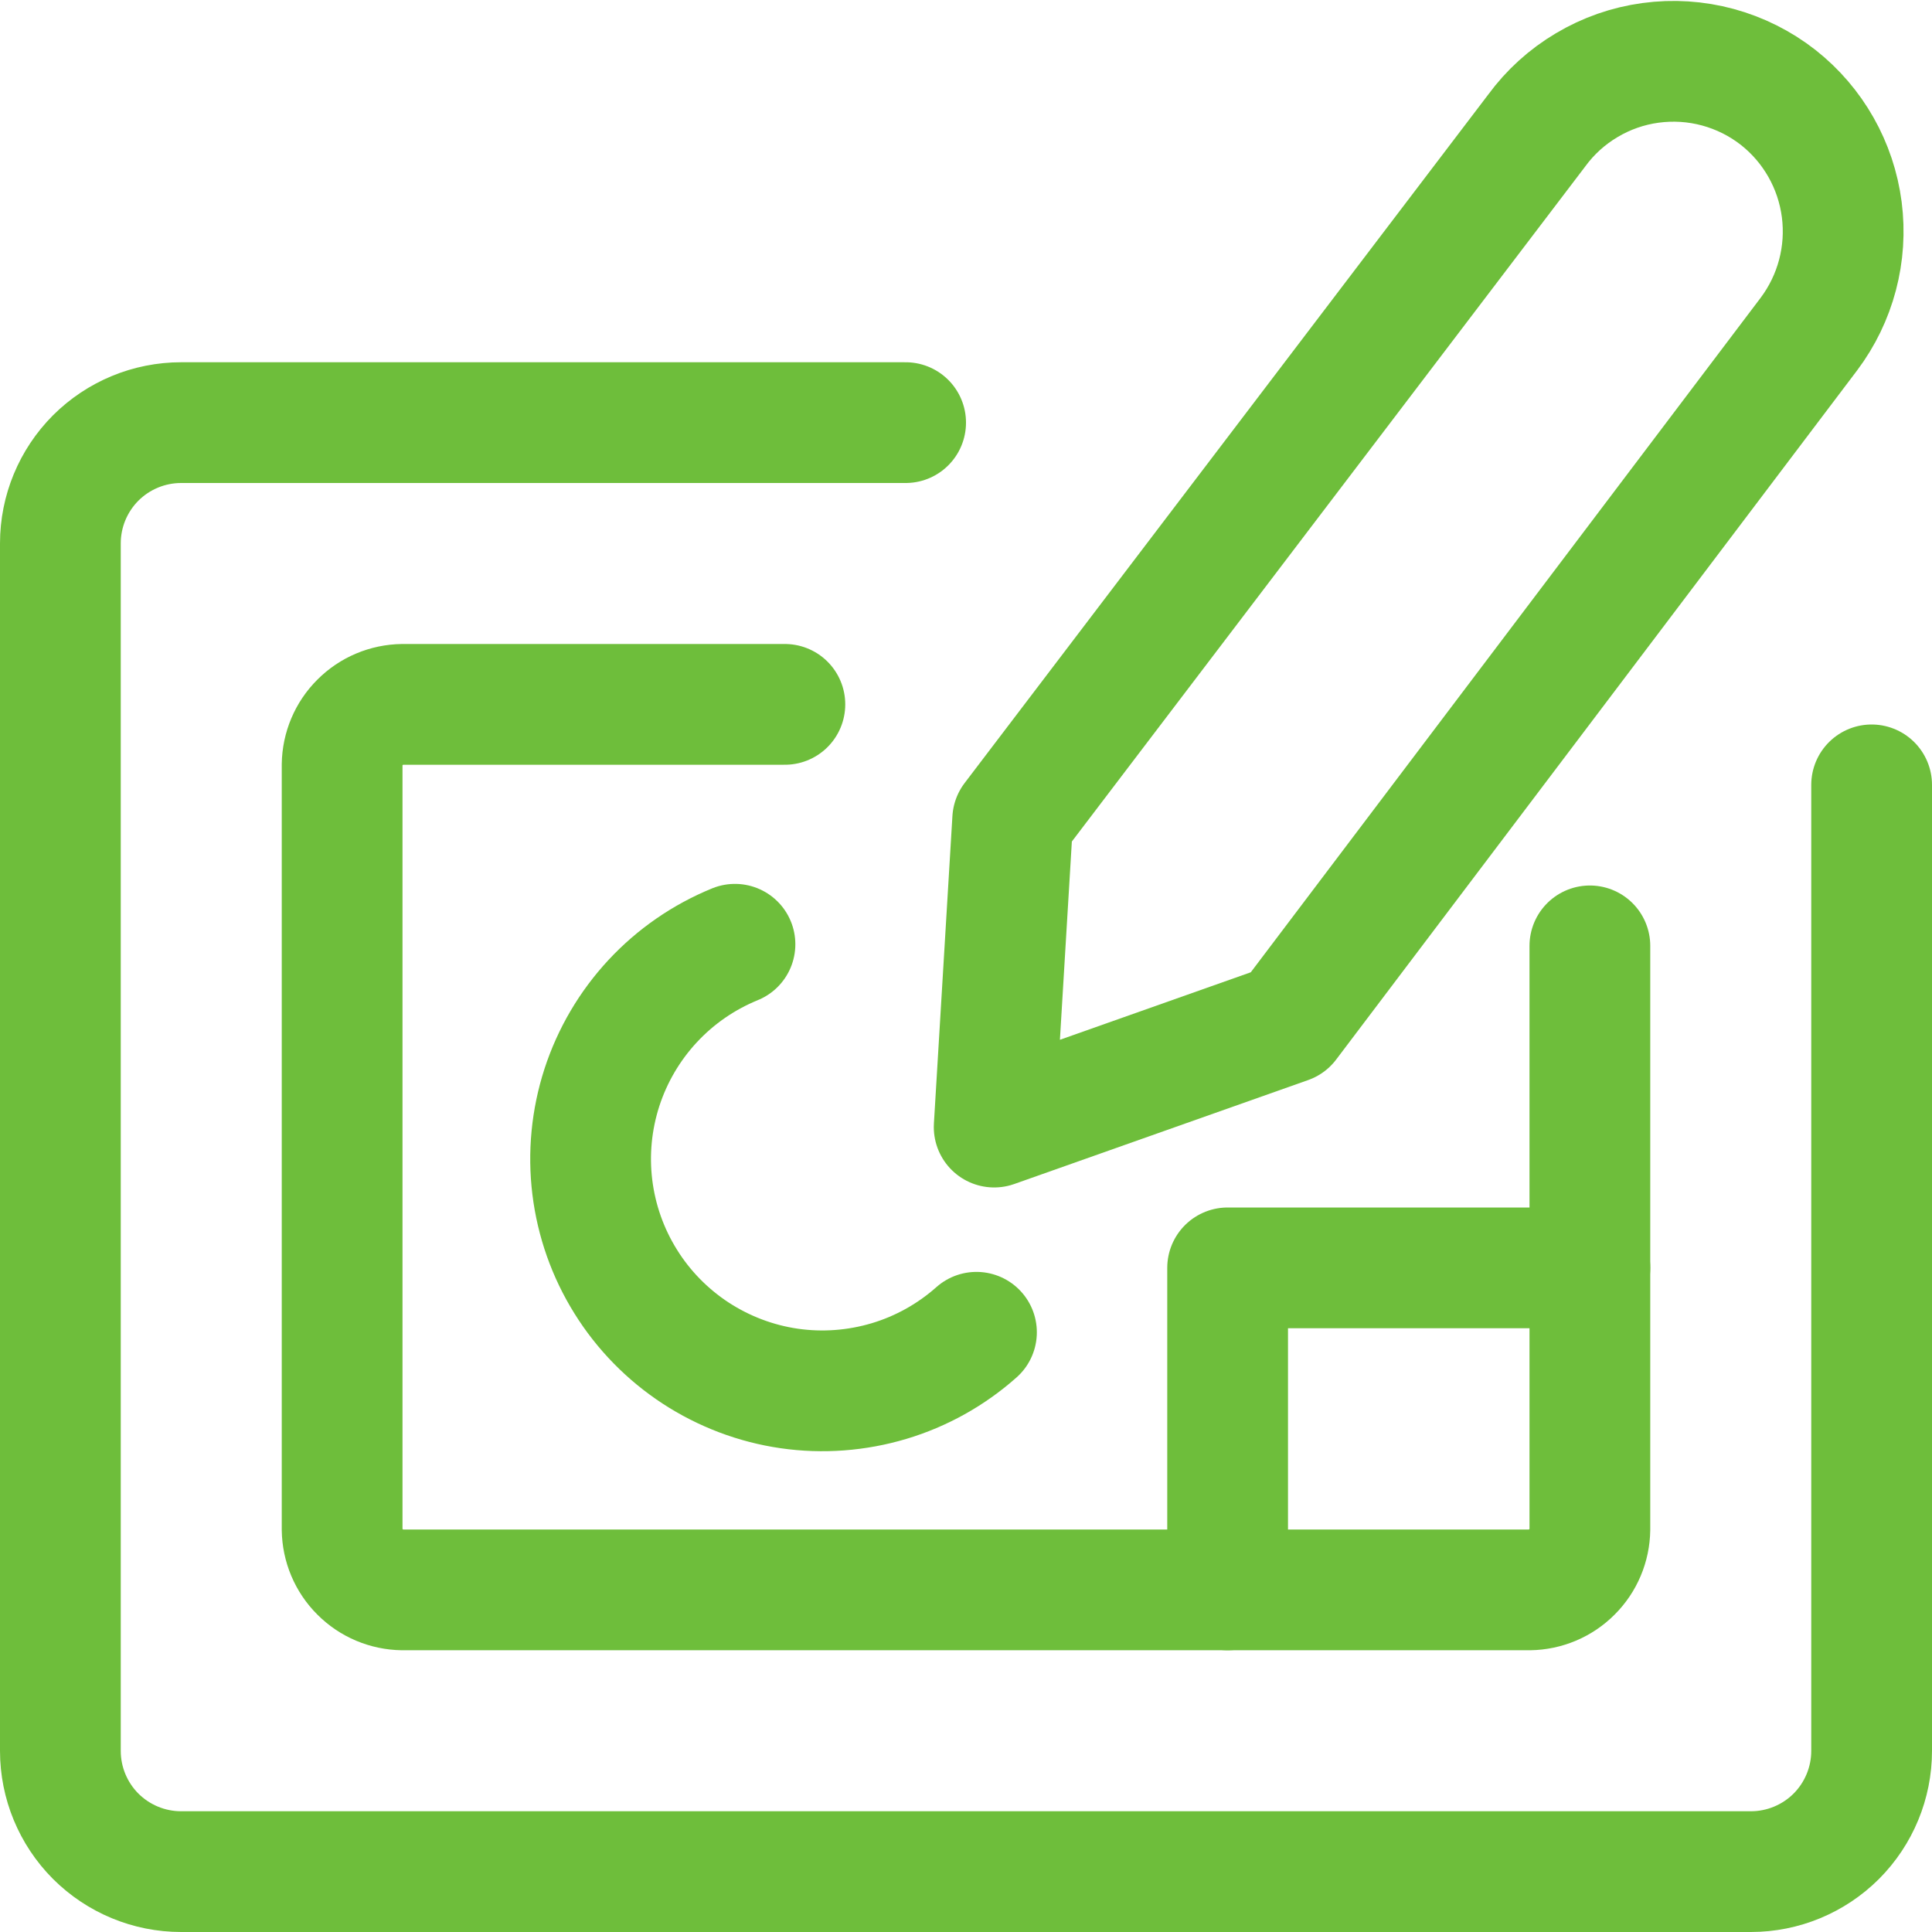
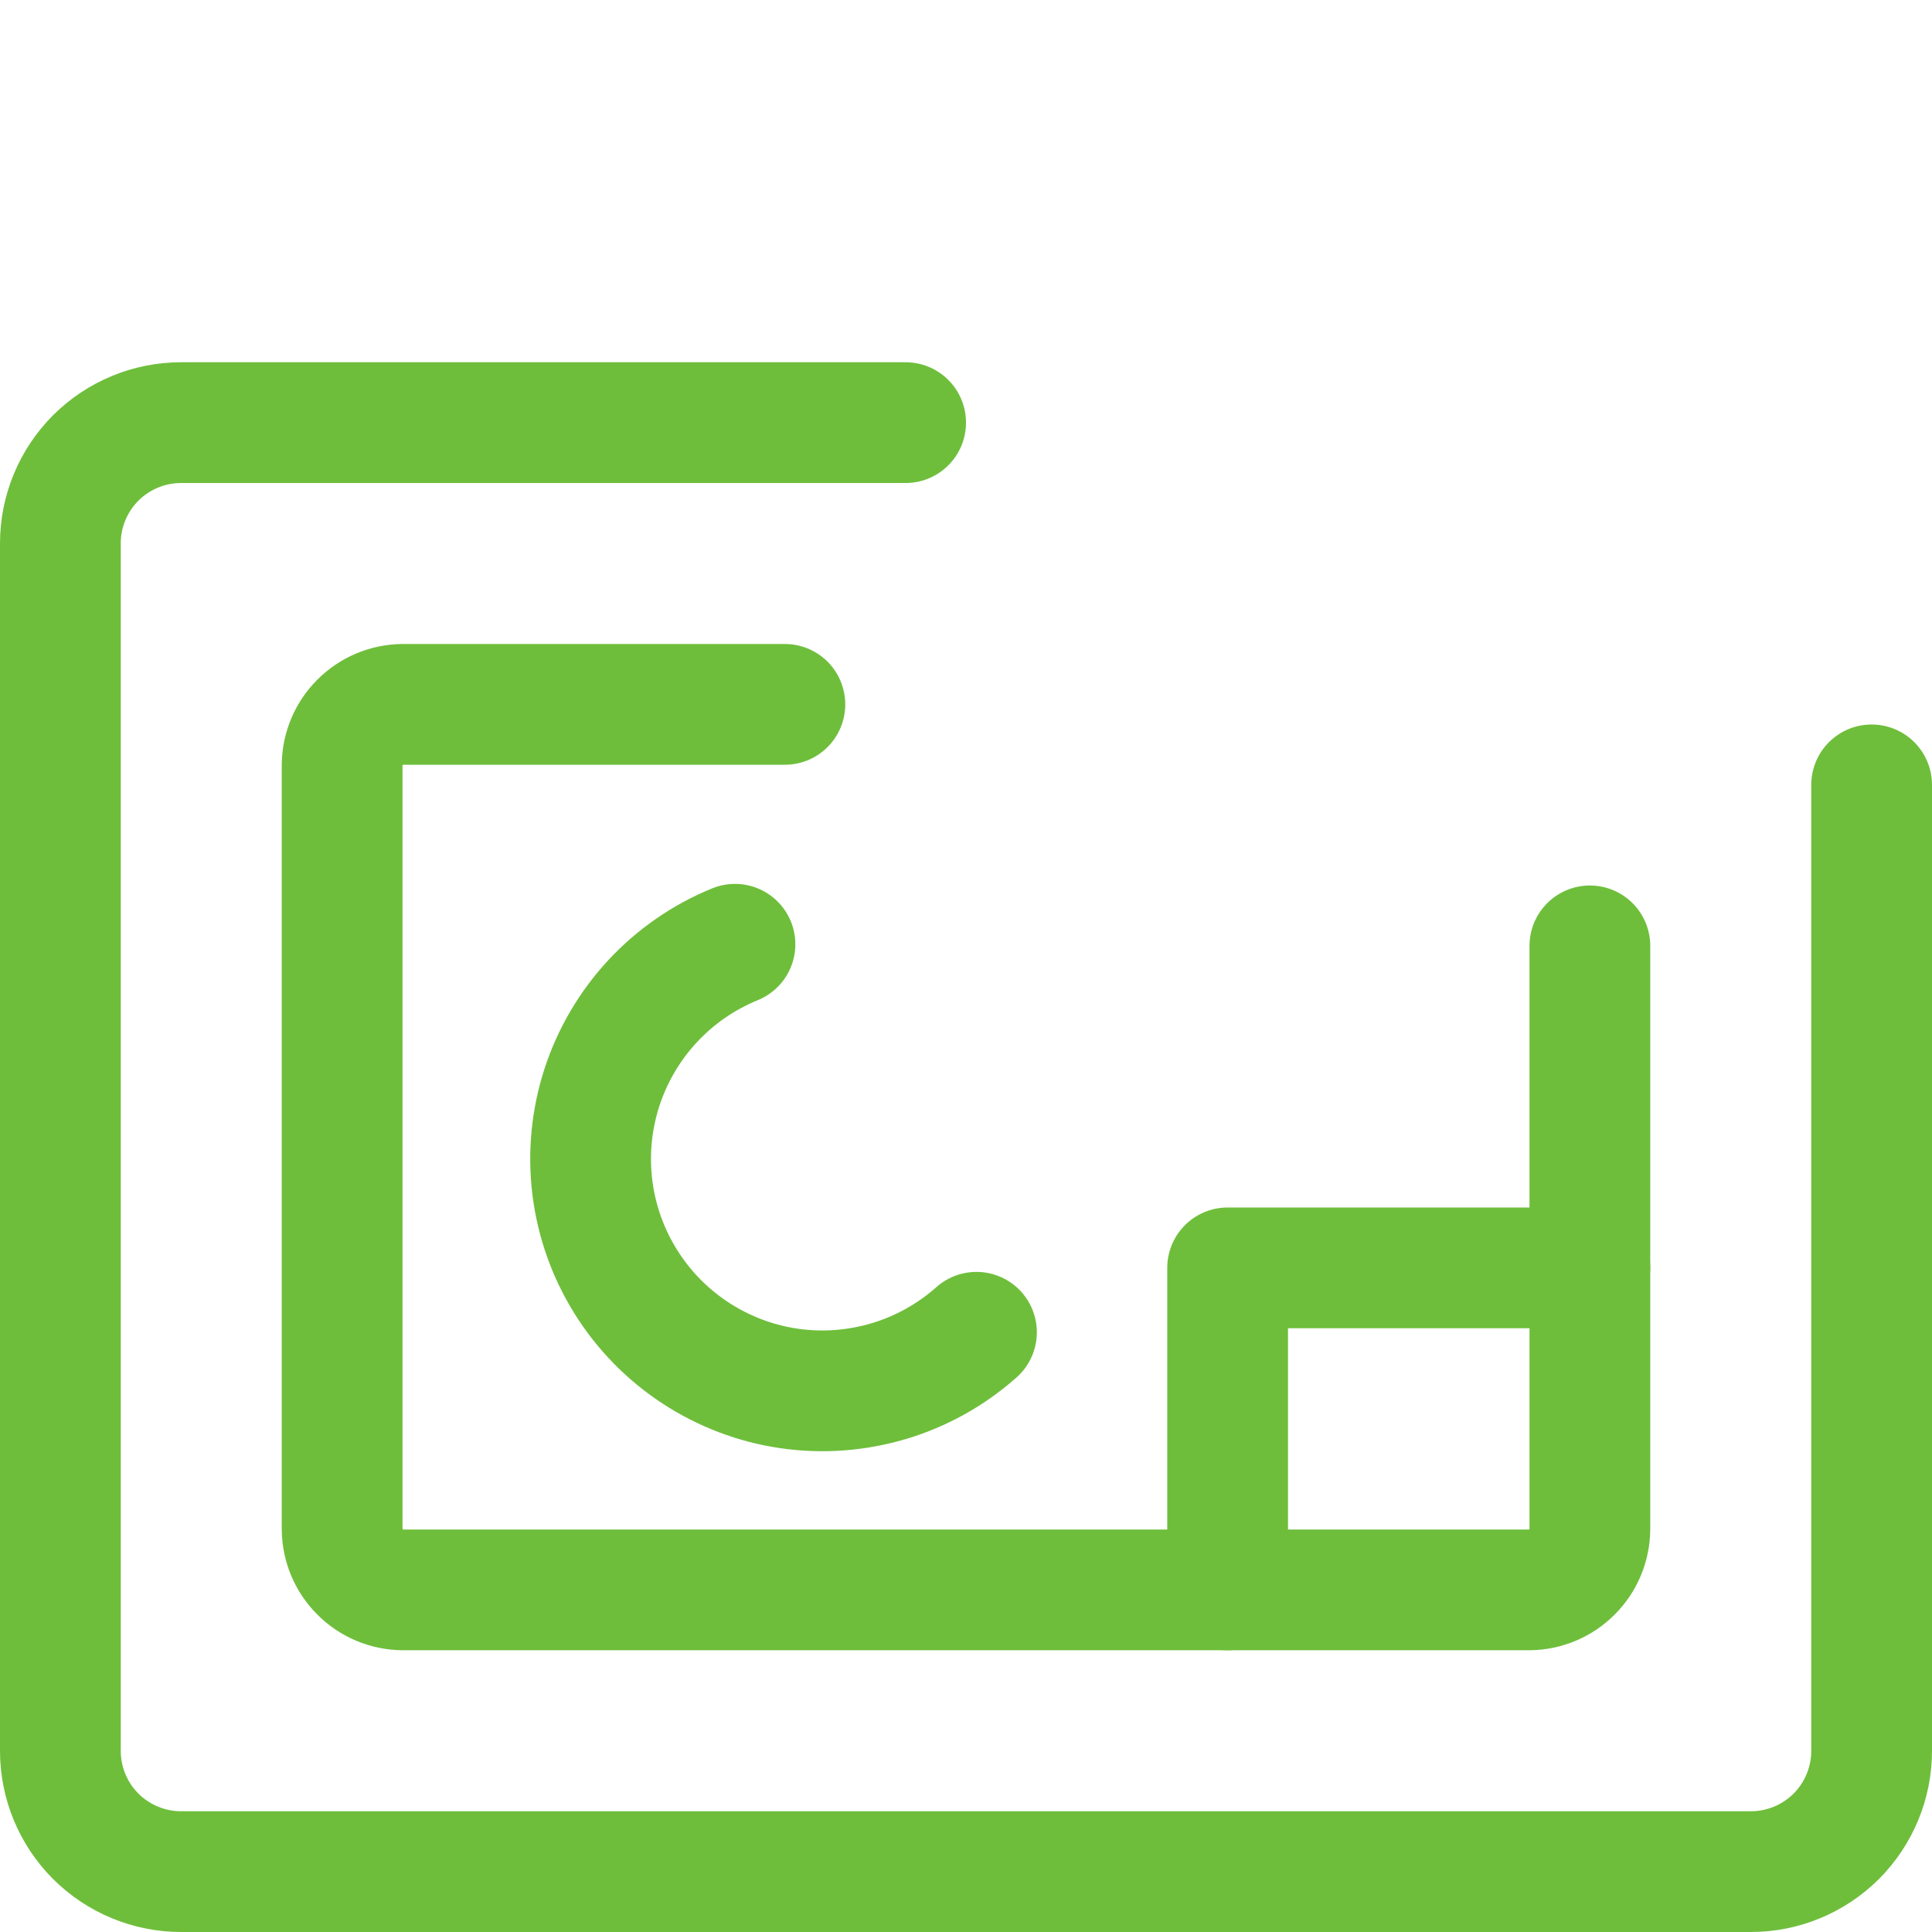
<svg xmlns="http://www.w3.org/2000/svg" width="24" height="24" viewBox="0 0 24 24" fill="none">
  <g clip-path="url(#clip0_7471_13398)">
    <path d="M23.25 9.75V21.75C23.25 22.148 23.092 22.529 22.811 22.811C22.529 23.092 22.148 23.25 21.75 23.25H2.25C1.852 23.25 1.471 23.092 1.189 22.811C0.908 22.529 0.75 22.148 0.75 21.75V6.75C0.75 6.352 0.908 5.971 1.189 5.689C1.471 5.408 1.852 5.25 2.25 5.25H11.25" stroke="#6EBE3B" stroke-width="1.5" stroke-linecap="round" stroke-linejoin="round" />
    <path d="M19.75 11.75V19C19.747 19.198 19.668 19.387 19.527 19.527C19.387 19.668 19.198 19.747 19 19.75H5C4.802 19.747 4.613 19.668 4.473 19.527C4.332 19.387 4.253 19.198 4.25 19V9.5C4.253 9.302 4.332 9.113 4.473 8.973C4.613 8.832 4.802 8.753 5 8.75H9.75" stroke="#6EBE3B" stroke-width="1.5" stroke-linecap="round" stroke-linejoin="round" />
    <path d="M12.13 16.55C11.816 16.829 11.445 17.036 11.044 17.156C10.642 17.276 10.219 17.308 9.804 17.248C9.389 17.188 8.992 17.037 8.641 16.808C8.29 16.578 7.993 16.275 7.772 15.919C7.55 15.563 7.409 15.163 7.358 14.747C7.307 14.331 7.348 13.908 7.477 13.509C7.607 13.11 7.821 12.745 8.107 12.437C8.392 12.13 8.741 11.889 9.13 11.73" stroke="#6EBE3B" stroke-width="1.5" stroke-linecap="round" stroke-linejoin="round" />
    <path d="M15.25 19.75V15.75H19.75" stroke="#6EBE3B" stroke-width="1.5" stroke-linecap="round" stroke-linejoin="round" />
-     <path d="M22.47 4.151L16 12.71L12.35 14.001L12.58 10.181L19.09 1.621C19.257 1.393 19.468 1.202 19.711 1.058C19.954 0.913 20.223 0.819 20.503 0.781C20.783 0.743 21.067 0.761 21.34 0.835C21.612 0.909 21.867 1.036 22.09 1.211C22.525 1.554 22.808 2.054 22.879 2.603C22.95 3.153 22.803 3.708 22.47 4.151Z" stroke="#6EBE3B" stroke-width="1.5" stroke-linecap="round" stroke-linejoin="round" />
  </g>
  <defs>
    <clipPath id="clip0_7471_13398">
      <rect width="24" height="24" fill="white" />
    </clipPath>
  </defs>
</svg>